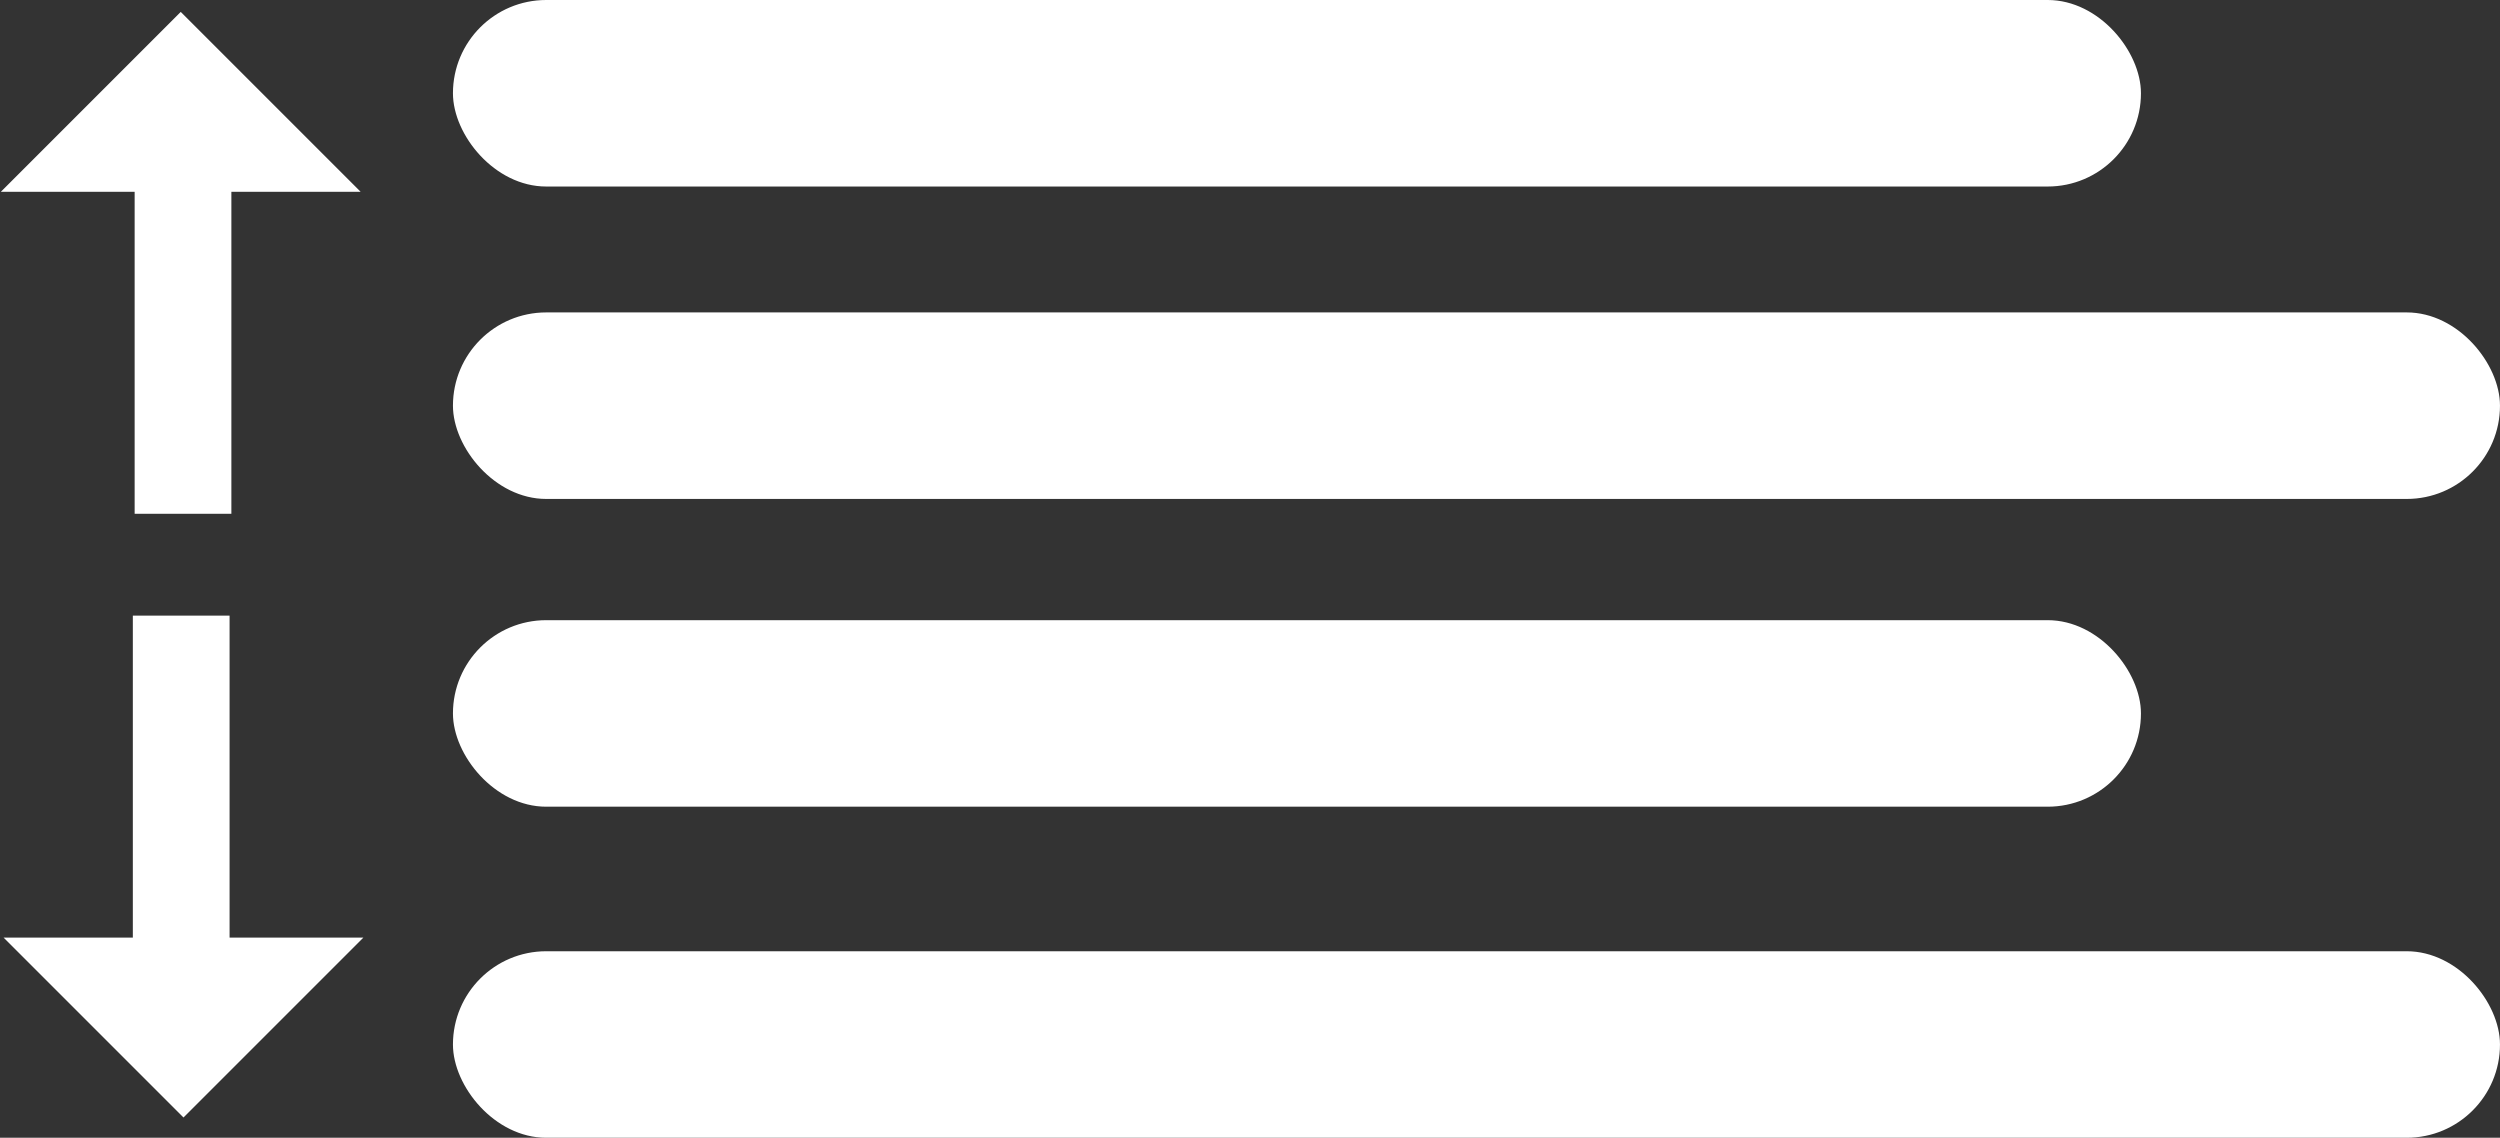
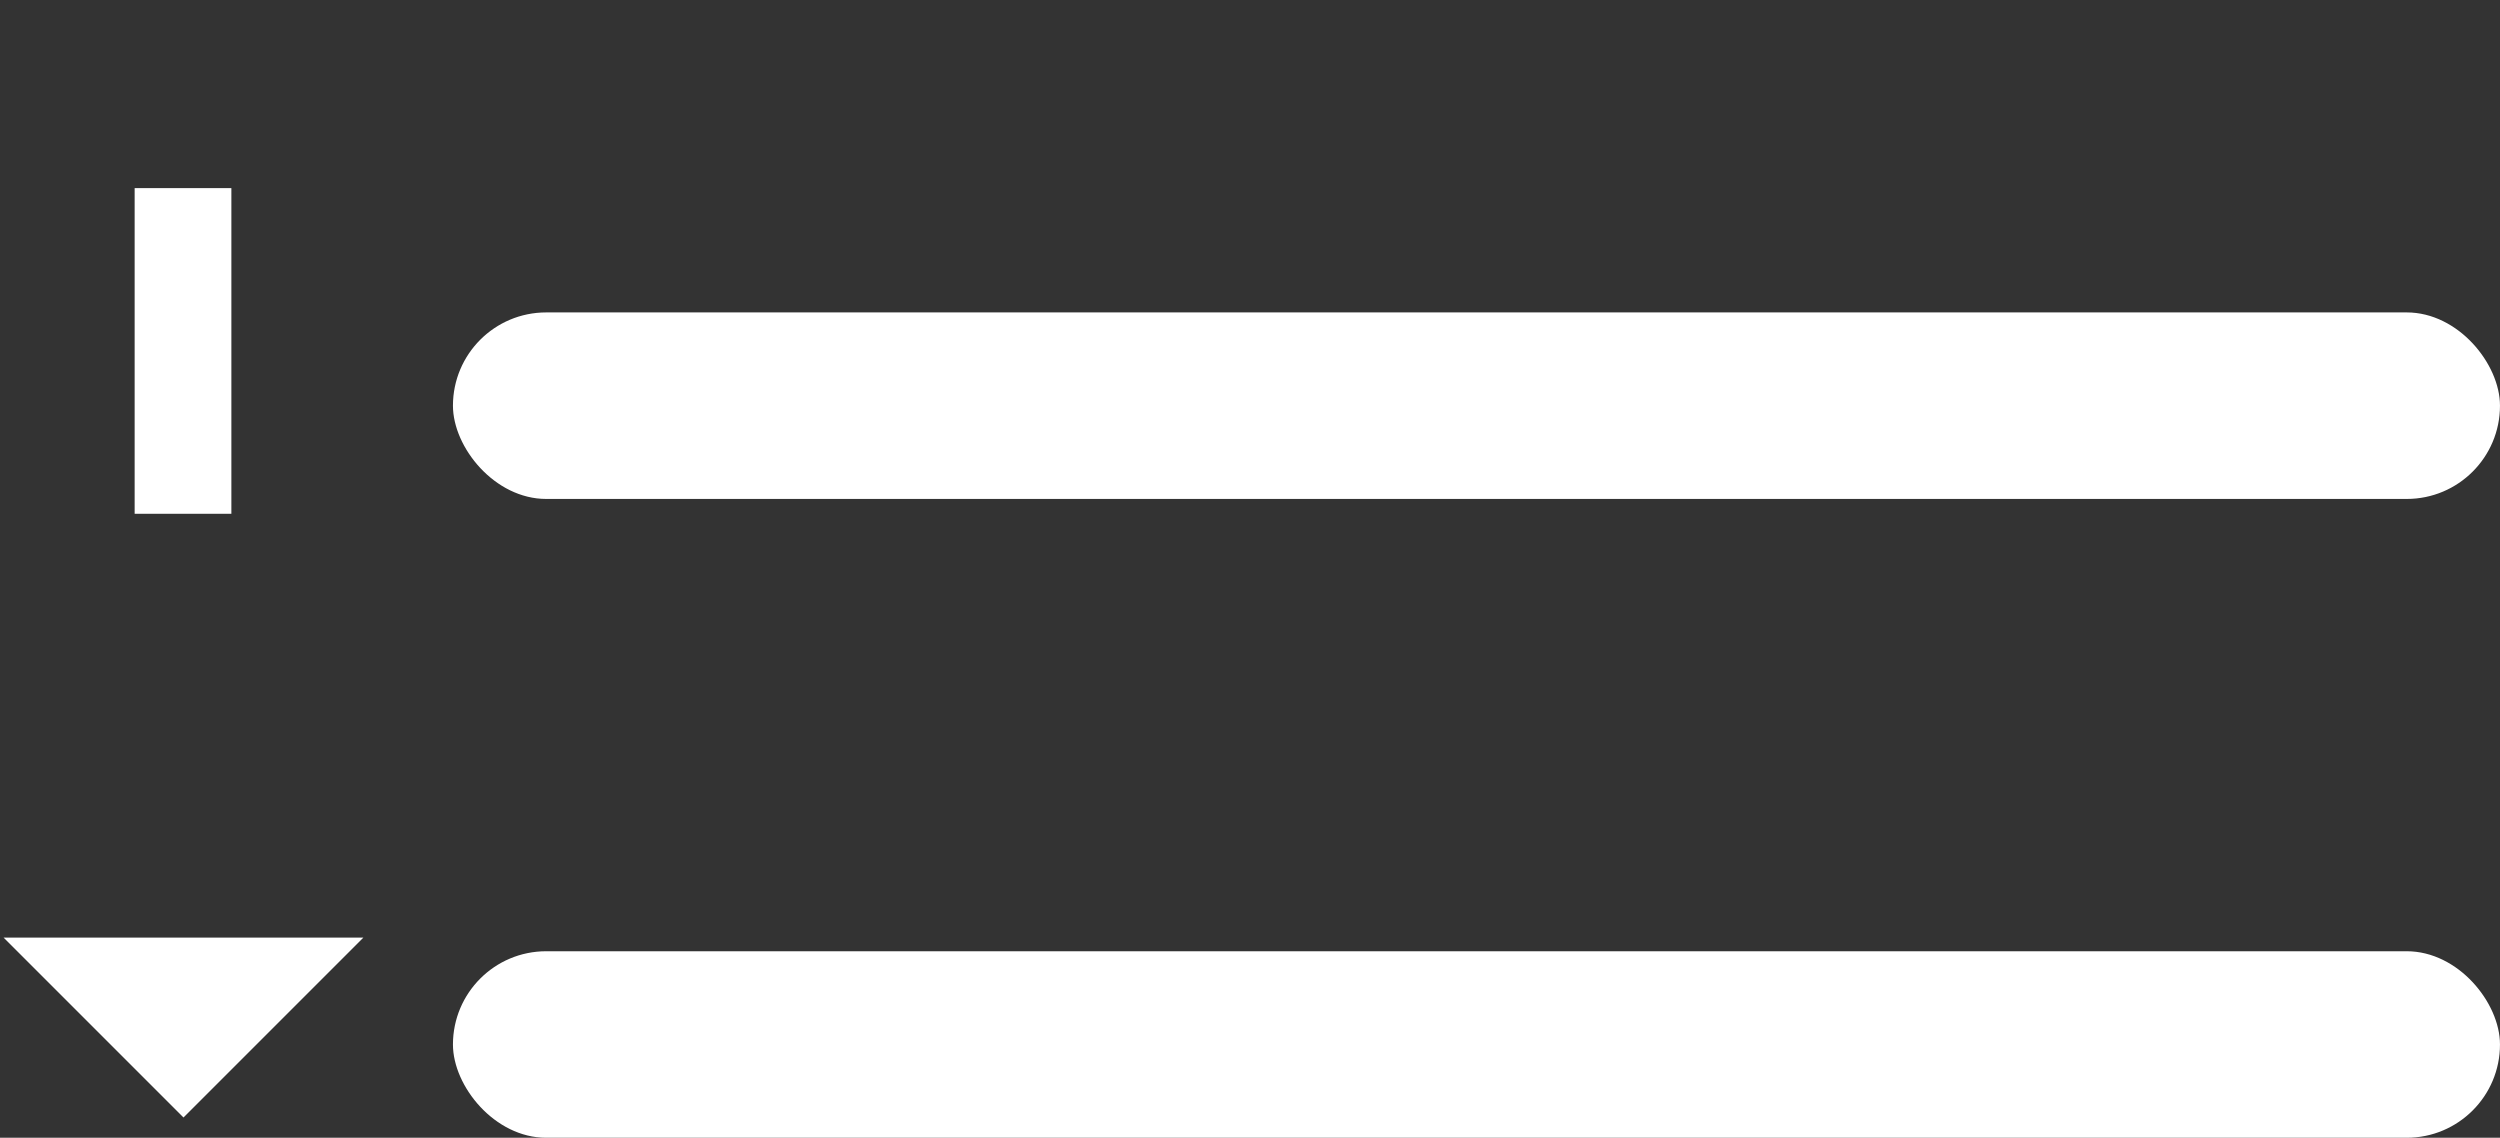
<svg xmlns="http://www.w3.org/2000/svg" xmlns:ns1="http://www.inkscape.org/namespaces/inkscape" xmlns:ns2="http://sodipodi.sourceforge.net/DTD/sodipodi-0.dtd" width="143.294mm" height="65.214mm" viewBox="0 0 143.294 65.214" version="1.1" id="svg8" ns1:version="1.0.1 (3bc2e813f5, 2020-09-07)" ns2:docname="line-height-white.svg">
  <rect x="0" y="0" width="143.294" height="65.214" fill="#333333" stroke="none" />
  <defs id="defs2" />
  <ns2:namedview id="base" pagecolor="#ffffff" bordercolor="#666666" borderopacity="1.0" ns1:pageopacity="0.0" ns1:pageshadow="2" ns1:zoom="0.49497475" ns1:cx="-410.11741" ns1:cy="405.04662" ns1:document-units="mm" ns1:current-layer="g84-4" ns1:document-rotation="0" showgrid="false" showguides="true" ns1:guide-bbox="true" ns1:window-width="1560" ns1:window-height="1043" ns1:window-x="1946" ns1:window-y="0" ns1:window-maximized="0" fit-margin-top="0" fit-margin-left="0" fit-margin-right="0" fit-margin-bottom="0">
    <ns2:guide position="25.962,54.523" orientation="1,0" id="guide38" />
  </ns2:namedview>
  <g ns1:label="Warstwa 1" ns1:groupmode="layer" id="layer1" transform="translate(-16.801,-103.968)">
-     <rect style="fill:#ffffff;stroke-width:0.265" id="rect12" width="96.752" height="10.691" x="42.763" y="103.968" ry="5.345" />
    <rect style="fill:#ffffff;stroke-width:0.291" id="rect12-2" width="117.331" height="10.691" x="42.763" y="121.875" ry="5.345" />
-     <rect style="fill:#ffffff;stroke-width:0.265" id="rect12-2-9" width="96.752" height="10.691" x="42.763" y="139.515" ry="5.345" />
    <rect style="fill:#ffffff;stroke-width:0.291" id="rect12-2-9-3" width="117.331" height="10.691" x="42.763" y="158.491" ry="5.345" />
    <g id="g84" transform="matrix(1.383,0,0,1.383,-218.516,-49.182)" style="fill:#ffffff">
      <rect style="fill:#ffffff;stroke-width:0.106" id="rect74" width="4.009" height="13.497" x="175.73" y="118.534" ry="0" />
-       <path style="fill:#ffffff;stroke:none;stroke-width:0.151px;stroke-linecap:butt;stroke-linejoin:miter;stroke-opacity:1" d="m 170.185,118.686 h 14.91 l -6.479,-6.479 -0.976,-0.976 z" id="path76" ns2:nodetypes="ccccc" />
+       <path style="fill:#ffffff;stroke:none;stroke-width:0.151px;stroke-linecap:butt;stroke-linejoin:miter;stroke-opacity:1" d="m 170.185,118.686 h 14.91 z" id="path76" ns2:nodetypes="ccccc" />
    </g>
    <g id="g84-4" transform="matrix(-1.383,0,0,-1.383,272.994,321.853)">
-       <rect style="fill:#ffffff;stroke-width:0.106" id="rect74-7" width="4.009" height="13.497" x="175.73" y="118.534" ry="0" />
      <path style="fill:#ffffff;stroke:none;stroke-width:0.151px;stroke-linecap:butt;stroke-linejoin:miter;stroke-opacity:1" d="m 170.185,118.686 h 14.91 l -6.479,-6.479 -0.976,-0.976 z" id="path76-2" ns2:nodetypes="ccccc" />
    </g>
  </g>
</svg>